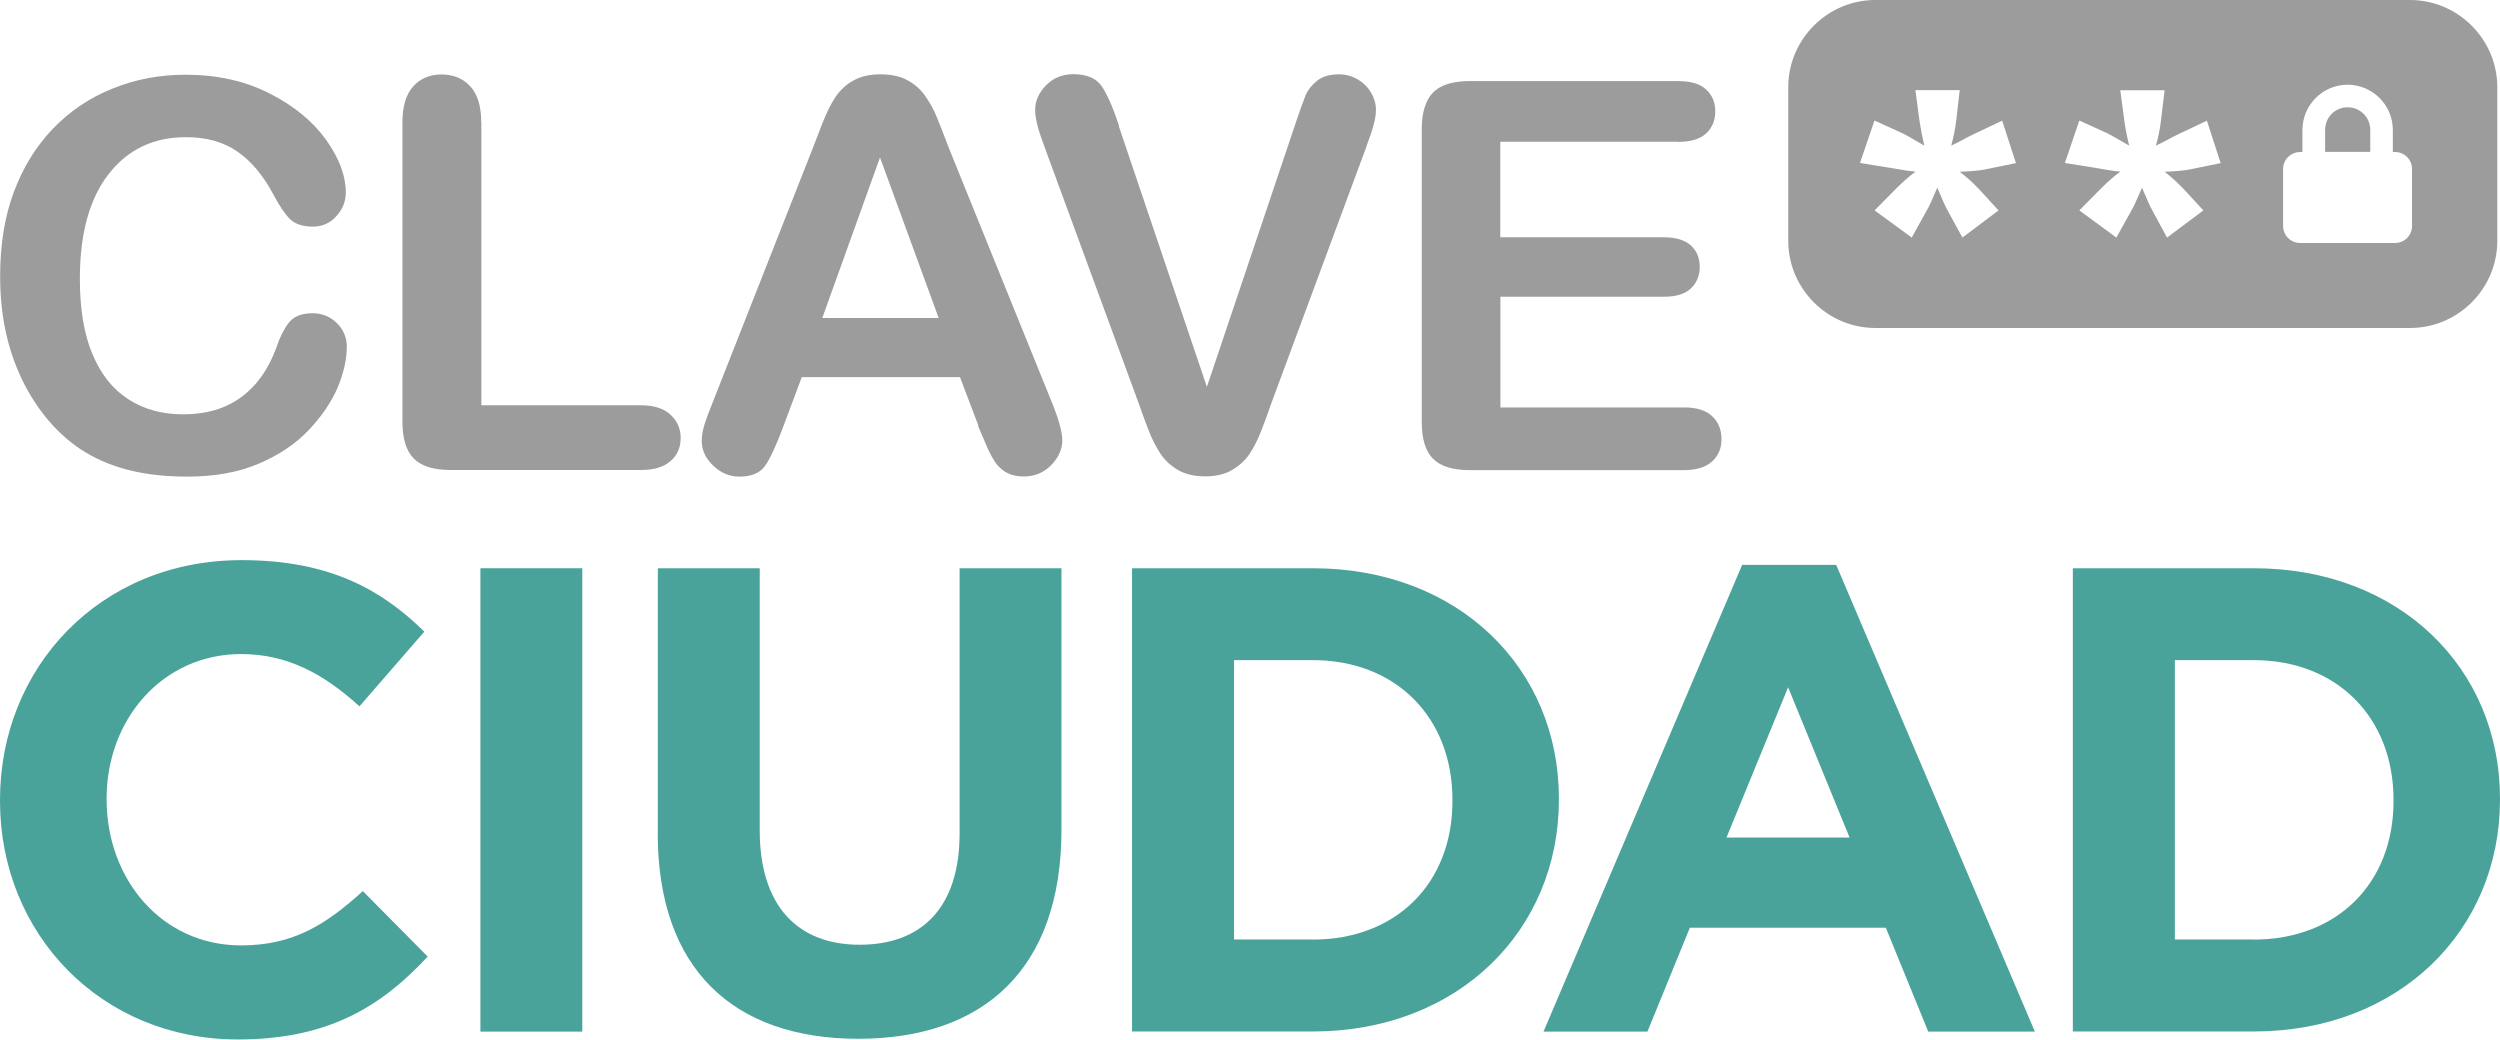
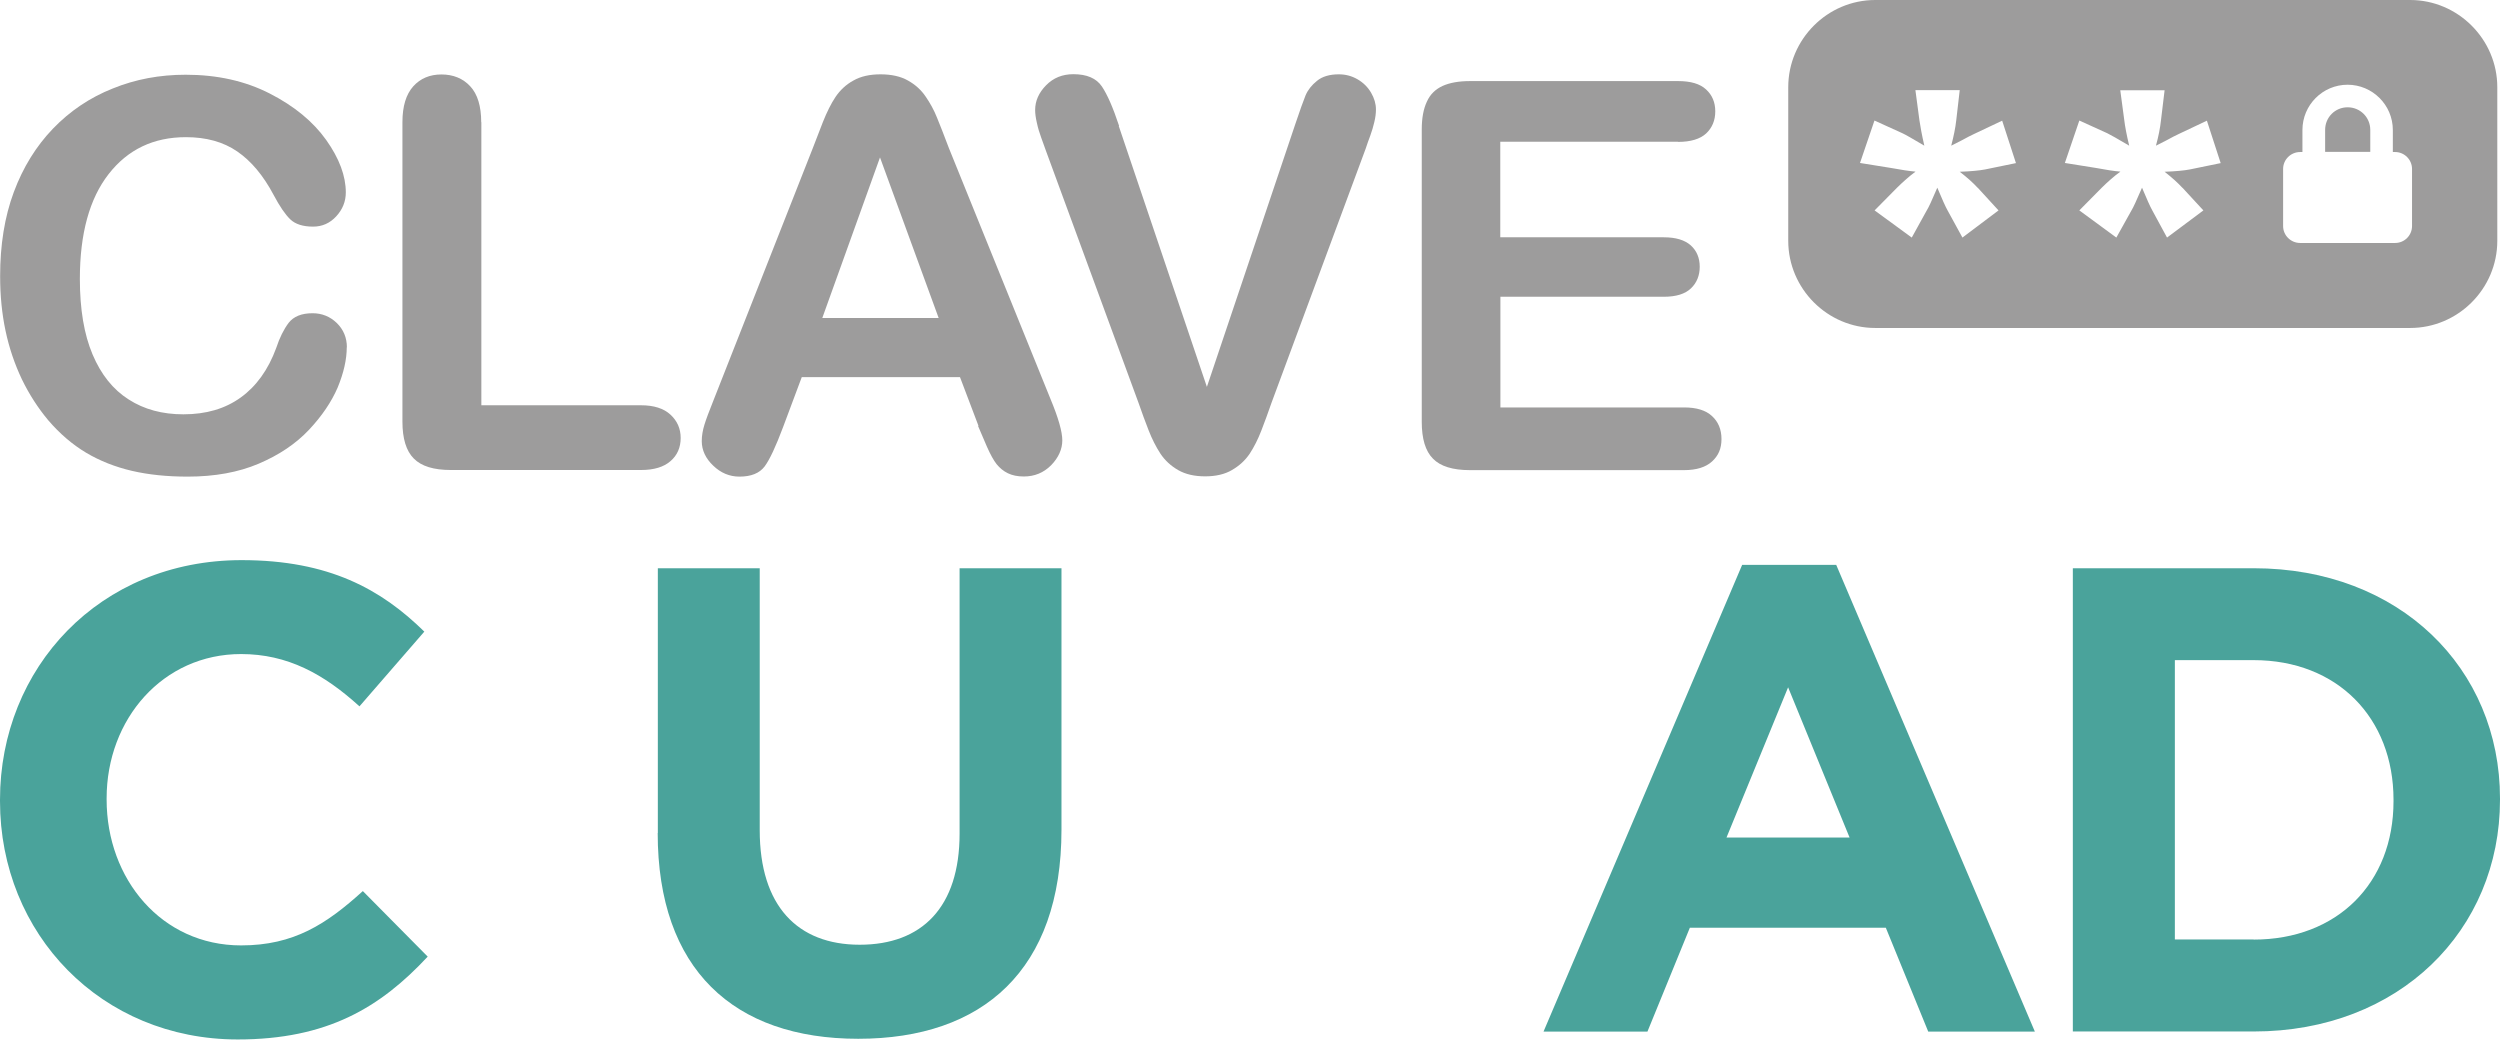
<svg xmlns="http://www.w3.org/2000/svg" id="Capa_2" data-name="Capa 2" viewBox="0 0 185 76.93">
  <defs>
    <style>
      .cls-1 {
        fill: #4aa39b;
      }

      .cls-2 {
        fill: #9d9c9c;
      }
    </style>
  </defs>
  <g id="Capa_1-2" data-name="Capa 1">
    <g>
      <g>
        <path class="cls-1" d="M0,59.29v-.11c0-9.74,7.35-17.73,17.88-17.73,6.47,0,10.33,2.16,13.52,5.29l-4.8,5.53c-2.64-2.4-5.33-3.87-8.76-3.87-5.78,0-9.95,4.8-9.95,10.68v.09c0,5.88,4.07,10.79,9.95,10.79,3.91,0,6.32-1.58,9.01-4.02l4.8,4.85c-3.52,3.78-7.45,6.13-14.06,6.13-10.09,0-17.59-7.79-17.59-17.64Z" />
-         <path class="cls-1" d="M35.55,42.05h7.54v34.29h-7.54v-34.29Z" />
        <path class="cls-1" d="M48.68,61.64v-19.59h7.54v19.39c0,5.59,2.79,8.47,7.4,8.47s7.39-2.78,7.39-8.22v-19.64h7.54v19.34c0,10.39-5.82,15.48-15.04,15.48s-14.84-5.14-14.84-15.23Z" />
-         <path class="cls-1" d="M83.77,42.05h13.37c10.78,0,18.22,7.39,18.22,17.04v.09c0,9.66-7.44,17.15-18.22,17.15h-13.37v-34.29ZM97.14,69.53c6.18,0,10.34-4.17,10.34-10.24v-.11c0-6.07-4.16-10.33-10.34-10.33h-5.82v20.67h5.82Z" />
        <path class="cls-1" d="M128.93,41.8h6.95l14.7,34.54h-7.89l-3.14-7.69h-14.5l-3.14,7.69h-7.69l14.7-34.54ZM136.87,61.98l-4.55-11.12-4.56,11.12h9.11Z" />
        <path class="cls-1" d="M153.39,42.05h13.38c10.78,0,18.23,7.39,18.23,17.04v.09c0,9.66-7.45,17.15-18.23,17.15h-13.38v-34.29ZM166.77,69.53c6.18,0,10.35-4.17,10.35-10.24v-.11c0-6.07-4.17-10.33-10.35-10.33h-5.83v20.67h5.83Z" />
      </g>
      <path class="cls-2" d="M25.66,25.69c0,.92-.23,1.91-.67,2.98-.46,1.07-1.17,2.12-2.13,3.14-.97,1.03-2.21,1.86-3.71,2.5-1.5.64-3.26.96-5.26.96-1.52,0-2.9-.14-4.14-.43-1.24-.29-2.37-.74-3.38-1.34-1.02-.61-1.95-1.41-2.8-2.4-.76-.91-1.41-1.92-1.95-3.03-.53-1.12-.94-2.31-1.21-3.59-.27-1.27-.4-2.62-.4-4.04,0-2.32.33-4.39,1.01-6.22.68-1.83,1.65-3.4,2.9-4.7,1.25-1.3,2.73-2.3,4.42-2.97,1.69-.69,3.49-1.02,5.4-1.02,2.33,0,4.4.46,6.22,1.39,1.82.93,3.21,2.08,4.18,3.44.97,1.37,1.45,2.66,1.45,3.88,0,.67-.24,1.26-.71,1.77-.47.51-1.04.76-1.71.76-.75,0-1.31-.18-1.68-.53-.37-.35-.79-.96-1.25-1.83-.76-1.43-1.65-2.49-2.68-3.2-1.03-.71-2.3-1.06-3.8-1.06-2.4,0-4.3.91-5.72,2.73-1.42,1.82-2.13,4.41-2.13,7.76,0,2.24.31,4.1.94,5.59.63,1.49,1.52,2.6,2.67,3.33,1.15.74,2.5,1.1,4.05,1.1,1.68,0,3.09-.41,4.25-1.25,1.15-.83,2.03-2.05,2.62-3.66.25-.76.56-1.38.92-1.86.37-.47.95-.71,1.77-.71.69,0,1.29.24,1.79.72.5.49.75,1.09.75,1.81Z" />
      <path class="cls-2" d="M35.62,9.04v20.95h11.82c.94,0,1.67.23,2.17.69.5.46.76,1.03.76,1.73s-.25,1.28-.75,1.71c-.5.44-1.23.66-2.18.66h-14.08c-1.27,0-2.18-.28-2.74-.85-.56-.56-.84-1.47-.84-2.73V9.04c0-1.18.27-2.06.8-2.65.53-.59,1.23-.88,2.09-.88s1.59.29,2.13.88c.54.58.81,1.47.81,2.66Z" />
      <path class="cls-2" d="M72.41,31.52l-1.37-3.61h-11.71l-1.38,3.69c-.54,1.44-.99,2.41-1.37,2.92-.38.5-1,.75-1.86.75-.73,0-1.38-.27-1.94-.81-.56-.53-.85-1.14-.85-1.82,0-.39.07-.8.2-1.22.13-.42.35-1,.65-1.75l7.36-18.69c.21-.54.46-1.18.75-1.94.3-.75.61-1.38.94-1.87.34-.5.77-.91,1.32-1.21.54-.31,1.21-.46,2.01-.46s1.49.15,2.03.46c.54.3.98.7,1.31,1.19.33.48.62,1,.84,1.56.23.56.52,1.3.87,2.23l7.52,18.57c.59,1.41.88,2.44.88,3.08s-.28,1.28-.83,1.84c-.56.56-1.23.83-2.02.83-.46,0-.85-.08-1.18-.24-.33-.16-.6-.39-.83-.67-.22-.28-.46-.71-.72-1.3-.25-.58-.47-1.1-.66-1.54ZM60.86,23.53h8.6l-4.34-11.88-4.27,11.88Z" />
      <path class="cls-2" d="M82.79,9.33l6.52,19.3,6.54-19.44c.34-1.02.6-1.73.76-2.13.17-.4.45-.76.85-1.08.39-.32.93-.48,1.61-.48.5,0,.96.12,1.39.37.43.25.76.58,1,.99.24.41.36.83.36,1.24,0,.29-.04.6-.12.93-.08.33-.17.66-.29.98-.12.32-.24.65-.35.99l-6.97,18.81c-.25.72-.5,1.41-.75,2.05-.25.65-.54,1.22-.86,1.71-.33.49-.76.89-1.31,1.21-.54.32-1.21.47-1.99.47s-1.45-.15-1.99-.46c-.54-.31-.98-.71-1.32-1.22-.33-.51-.62-1.08-.87-1.72-.25-.64-.5-1.32-.75-2.04l-6.85-18.65c-.12-.34-.24-.68-.36-1-.12-.33-.23-.68-.31-1.06-.09-.38-.13-.7-.13-.96,0-.67.27-1.28.81-1.83.54-.55,1.21-.82,2.02-.82.99,0,1.7.3,2.11.91.41.61.83,1.58,1.27,2.91Z" />
      <path class="cls-2" d="M124.16,10.49h-13.14v7.07h12.1c.89,0,1.55.2,2,.6.44.4.66.93.66,1.58s-.22,1.19-.65,1.6c-.43.41-1.09.62-2,.62h-12.1v8.19h13.59c.92,0,1.61.21,2.07.64.46.42.7.99.7,1.7s-.23,1.23-.7,1.66c-.46.42-1.15.64-2.07.64h-15.84c-1.27,0-2.19-.28-2.74-.85-.56-.56-.83-1.47-.83-2.73V9.57c0-.84.13-1.52.38-2.05.24-.54.64-.92,1.16-1.16.53-.24,1.21-.36,2.04-.36h15.39c.93,0,1.62.2,2.07.62.45.41.68.95.68,1.62s-.23,1.22-.68,1.64c-.45.41-1.14.62-2.07.62Z" />
      <g>
        <path class="cls-2" d="M173.72,7.94c-.92,0-1.66.74-1.66,1.67v1.63h3.34v-1.63c0-.93-.75-1.67-1.67-1.67h0Z" />
        <path class="cls-2" d="M178.35,0h-39.58c-3.54,0-6.44,2.91-6.44,6.45v11.37c0,3.54,2.9,6.45,6.44,6.45h39.58c3.54,0,6.45-2.9,6.45-6.45V6.45c0-3.54-2.91-6.45-6.45-6.45h0ZM146.35,13.89l1.54,1.68-2.67,2.01-1.1-2.01c-.16-.28-.41-.85-.76-1.68-.39.92-.65,1.48-.78,1.68l-1.11,2.01-2.75-2.01,1.66-1.68c.47-.46.92-.86,1.37-1.19-.45-.04-1.06-.13-1.81-.27l-2.3-.37,1.07-3.14,2.07.94c.22.1.76.41,1.62.92-.19-.83-.3-1.45-.36-1.86l-.3-2.25h3.28l-.26,2.25c-.06.55-.19,1.17-.37,1.86.38-.19.62-.32.75-.38.41-.23.74-.39.95-.49l2.07-.98,1.02,3.14-2.29.47c-.42.08-1.04.14-1.87.17.57.44,1,.83,1.33,1.19h0ZM161.5,13.89l1.55,1.68-2.69,2.01-1.09-2.01c-.16-.28-.41-.85-.76-1.68-.4.92-.65,1.48-.78,1.68l-1.12,2.01-2.74-2.01,1.66-1.68c.47-.46.92-.86,1.38-1.19-.46-.04-1.07-.13-1.8-.27l-2.31-.37,1.07-3.14,2.07.94c.21.1.76.41,1.62.92-.2-.83-.31-1.45-.36-1.86l-.3-2.24h3.28l-.27,2.24c-.06.55-.18,1.17-.37,1.86.38-.19.63-.32.75-.38.41-.23.74-.39.95-.49l2.07-.98,1.02,3.14-2.29.47c-.42.08-1.04.14-1.86.17.56.44.99.83,1.32,1.19h0ZM178.49,16.73c0,.69-.56,1.25-1.25,1.25h-7.03c-.69,0-1.26-.56-1.26-1.25v-4.23c0-.69.57-1.25,1.26-1.25h.17v-1.63c0-1.85,1.5-3.35,3.34-3.35s3.35,1.5,3.35,3.35v1.63h.17c.68,0,1.25.56,1.25,1.25v4.23Z" />
      </g>
    </g>
  </g>
</svg>